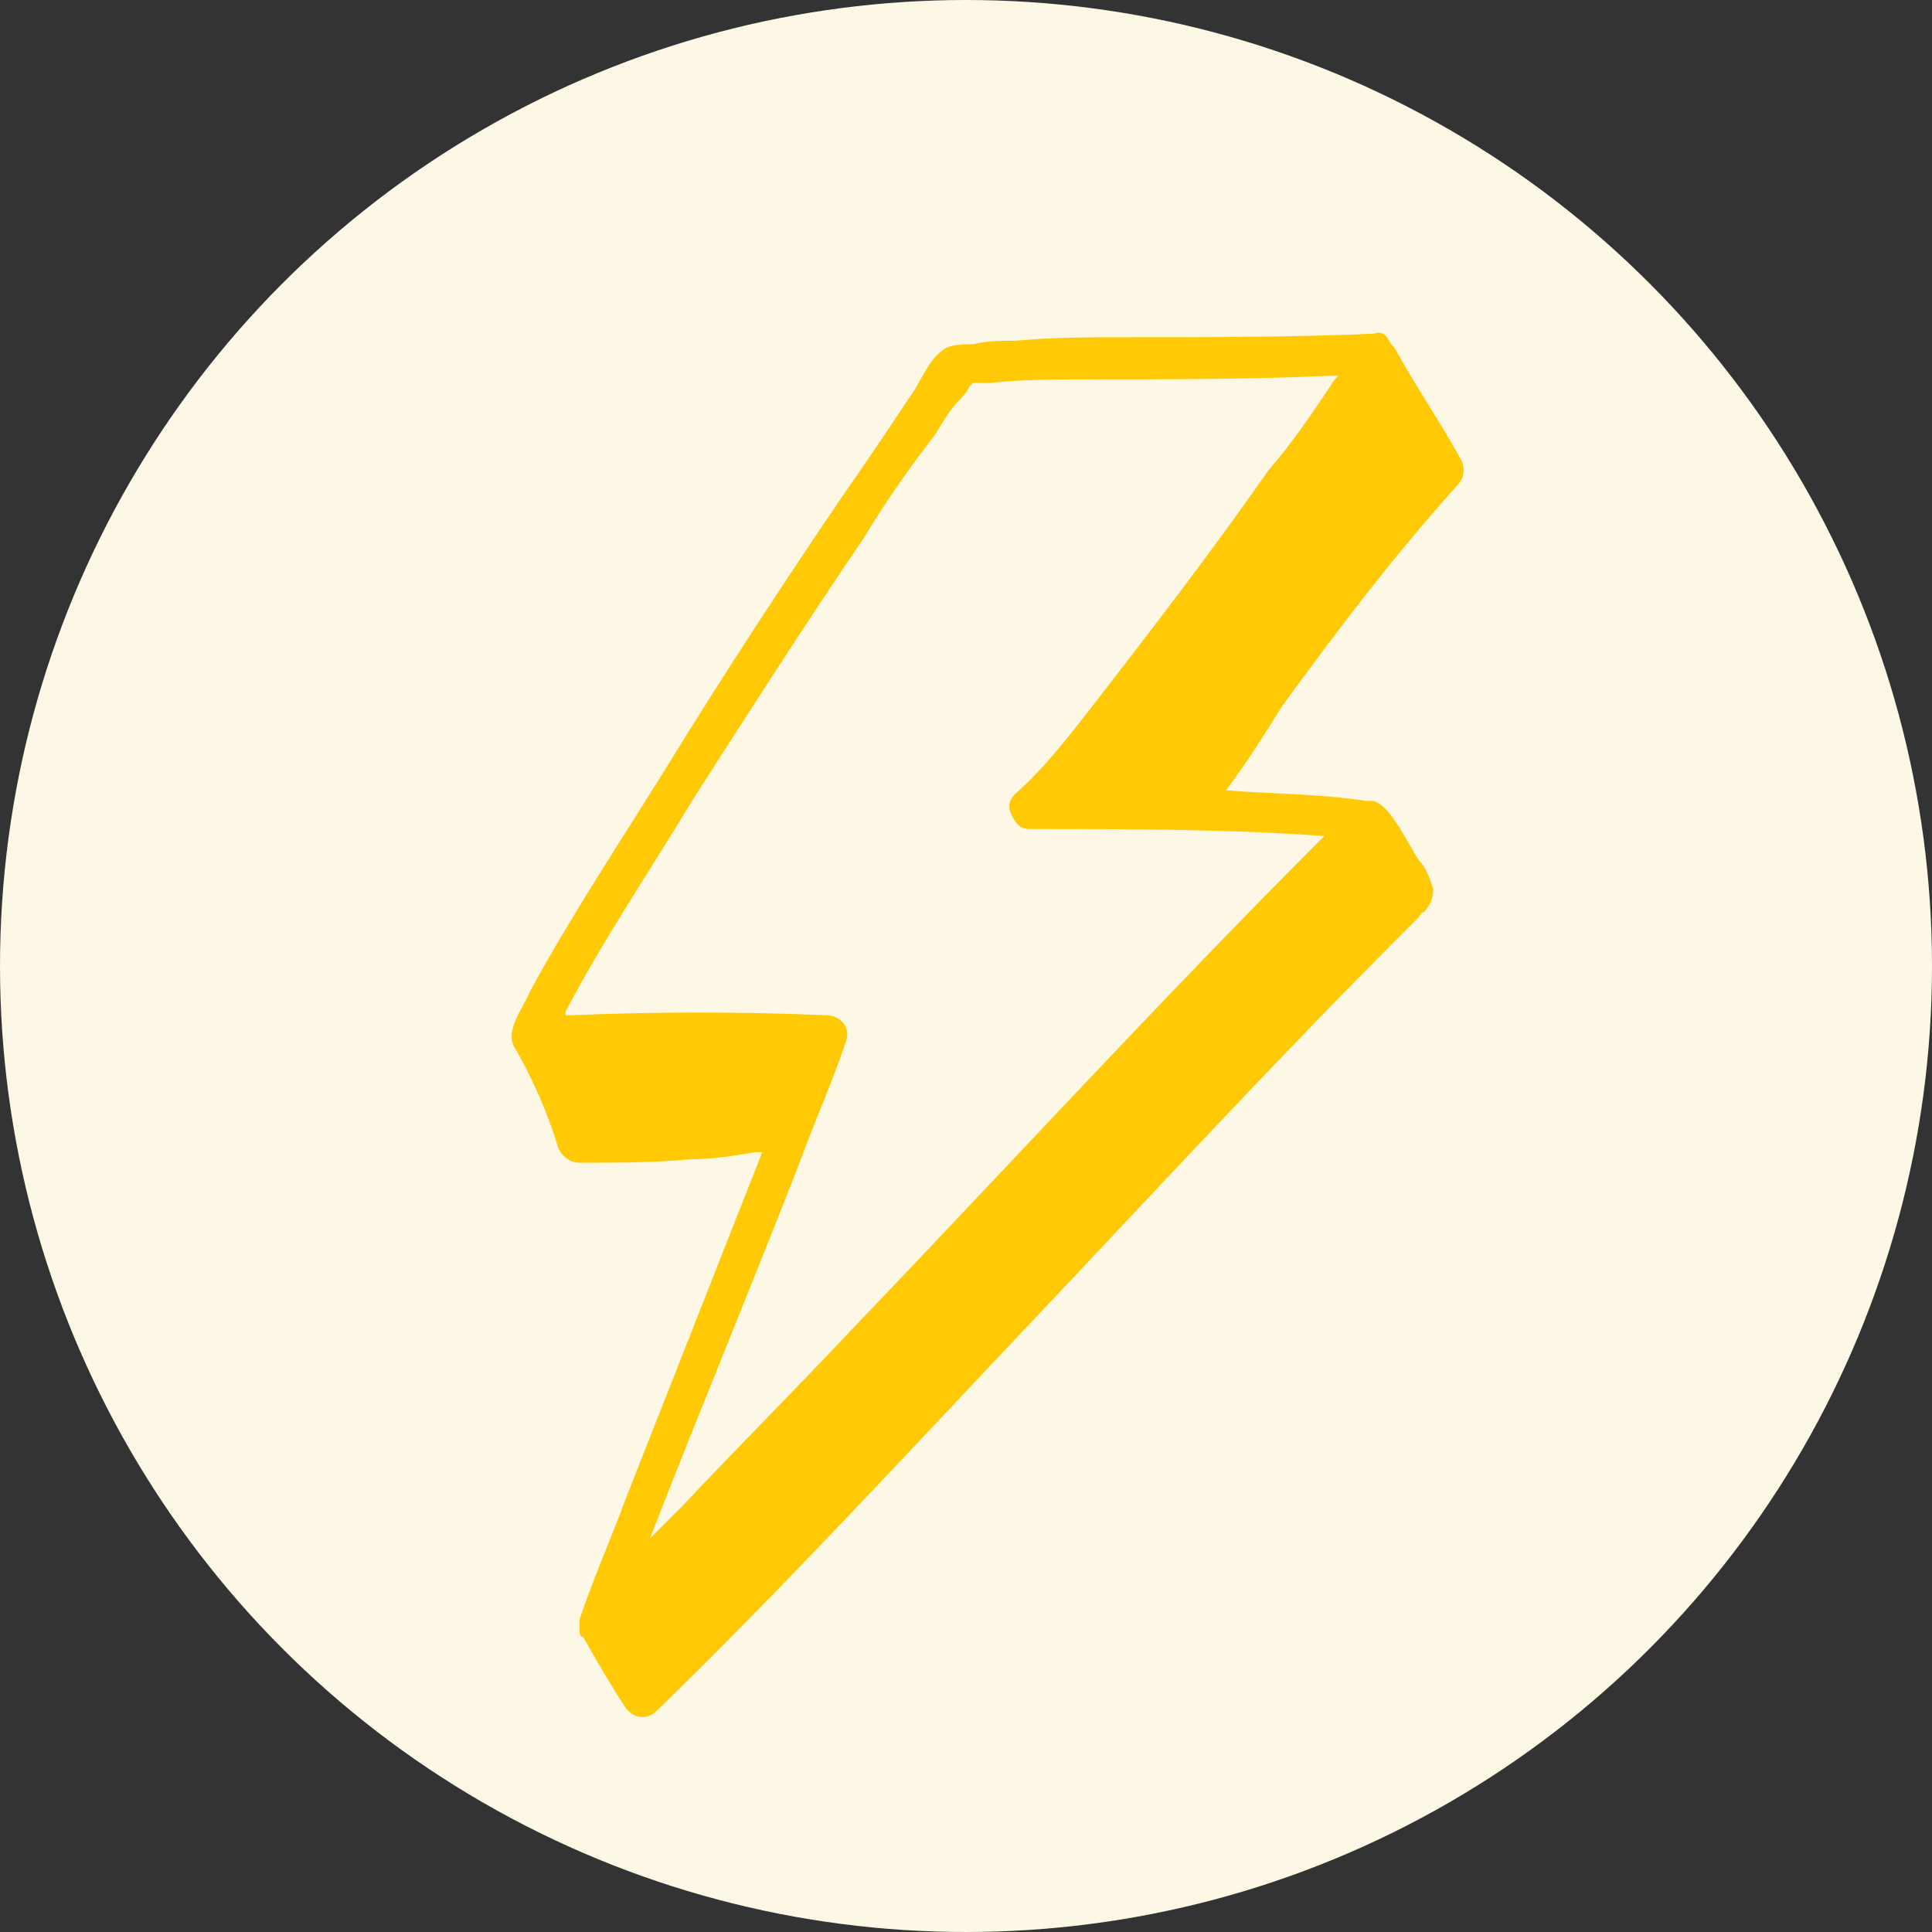
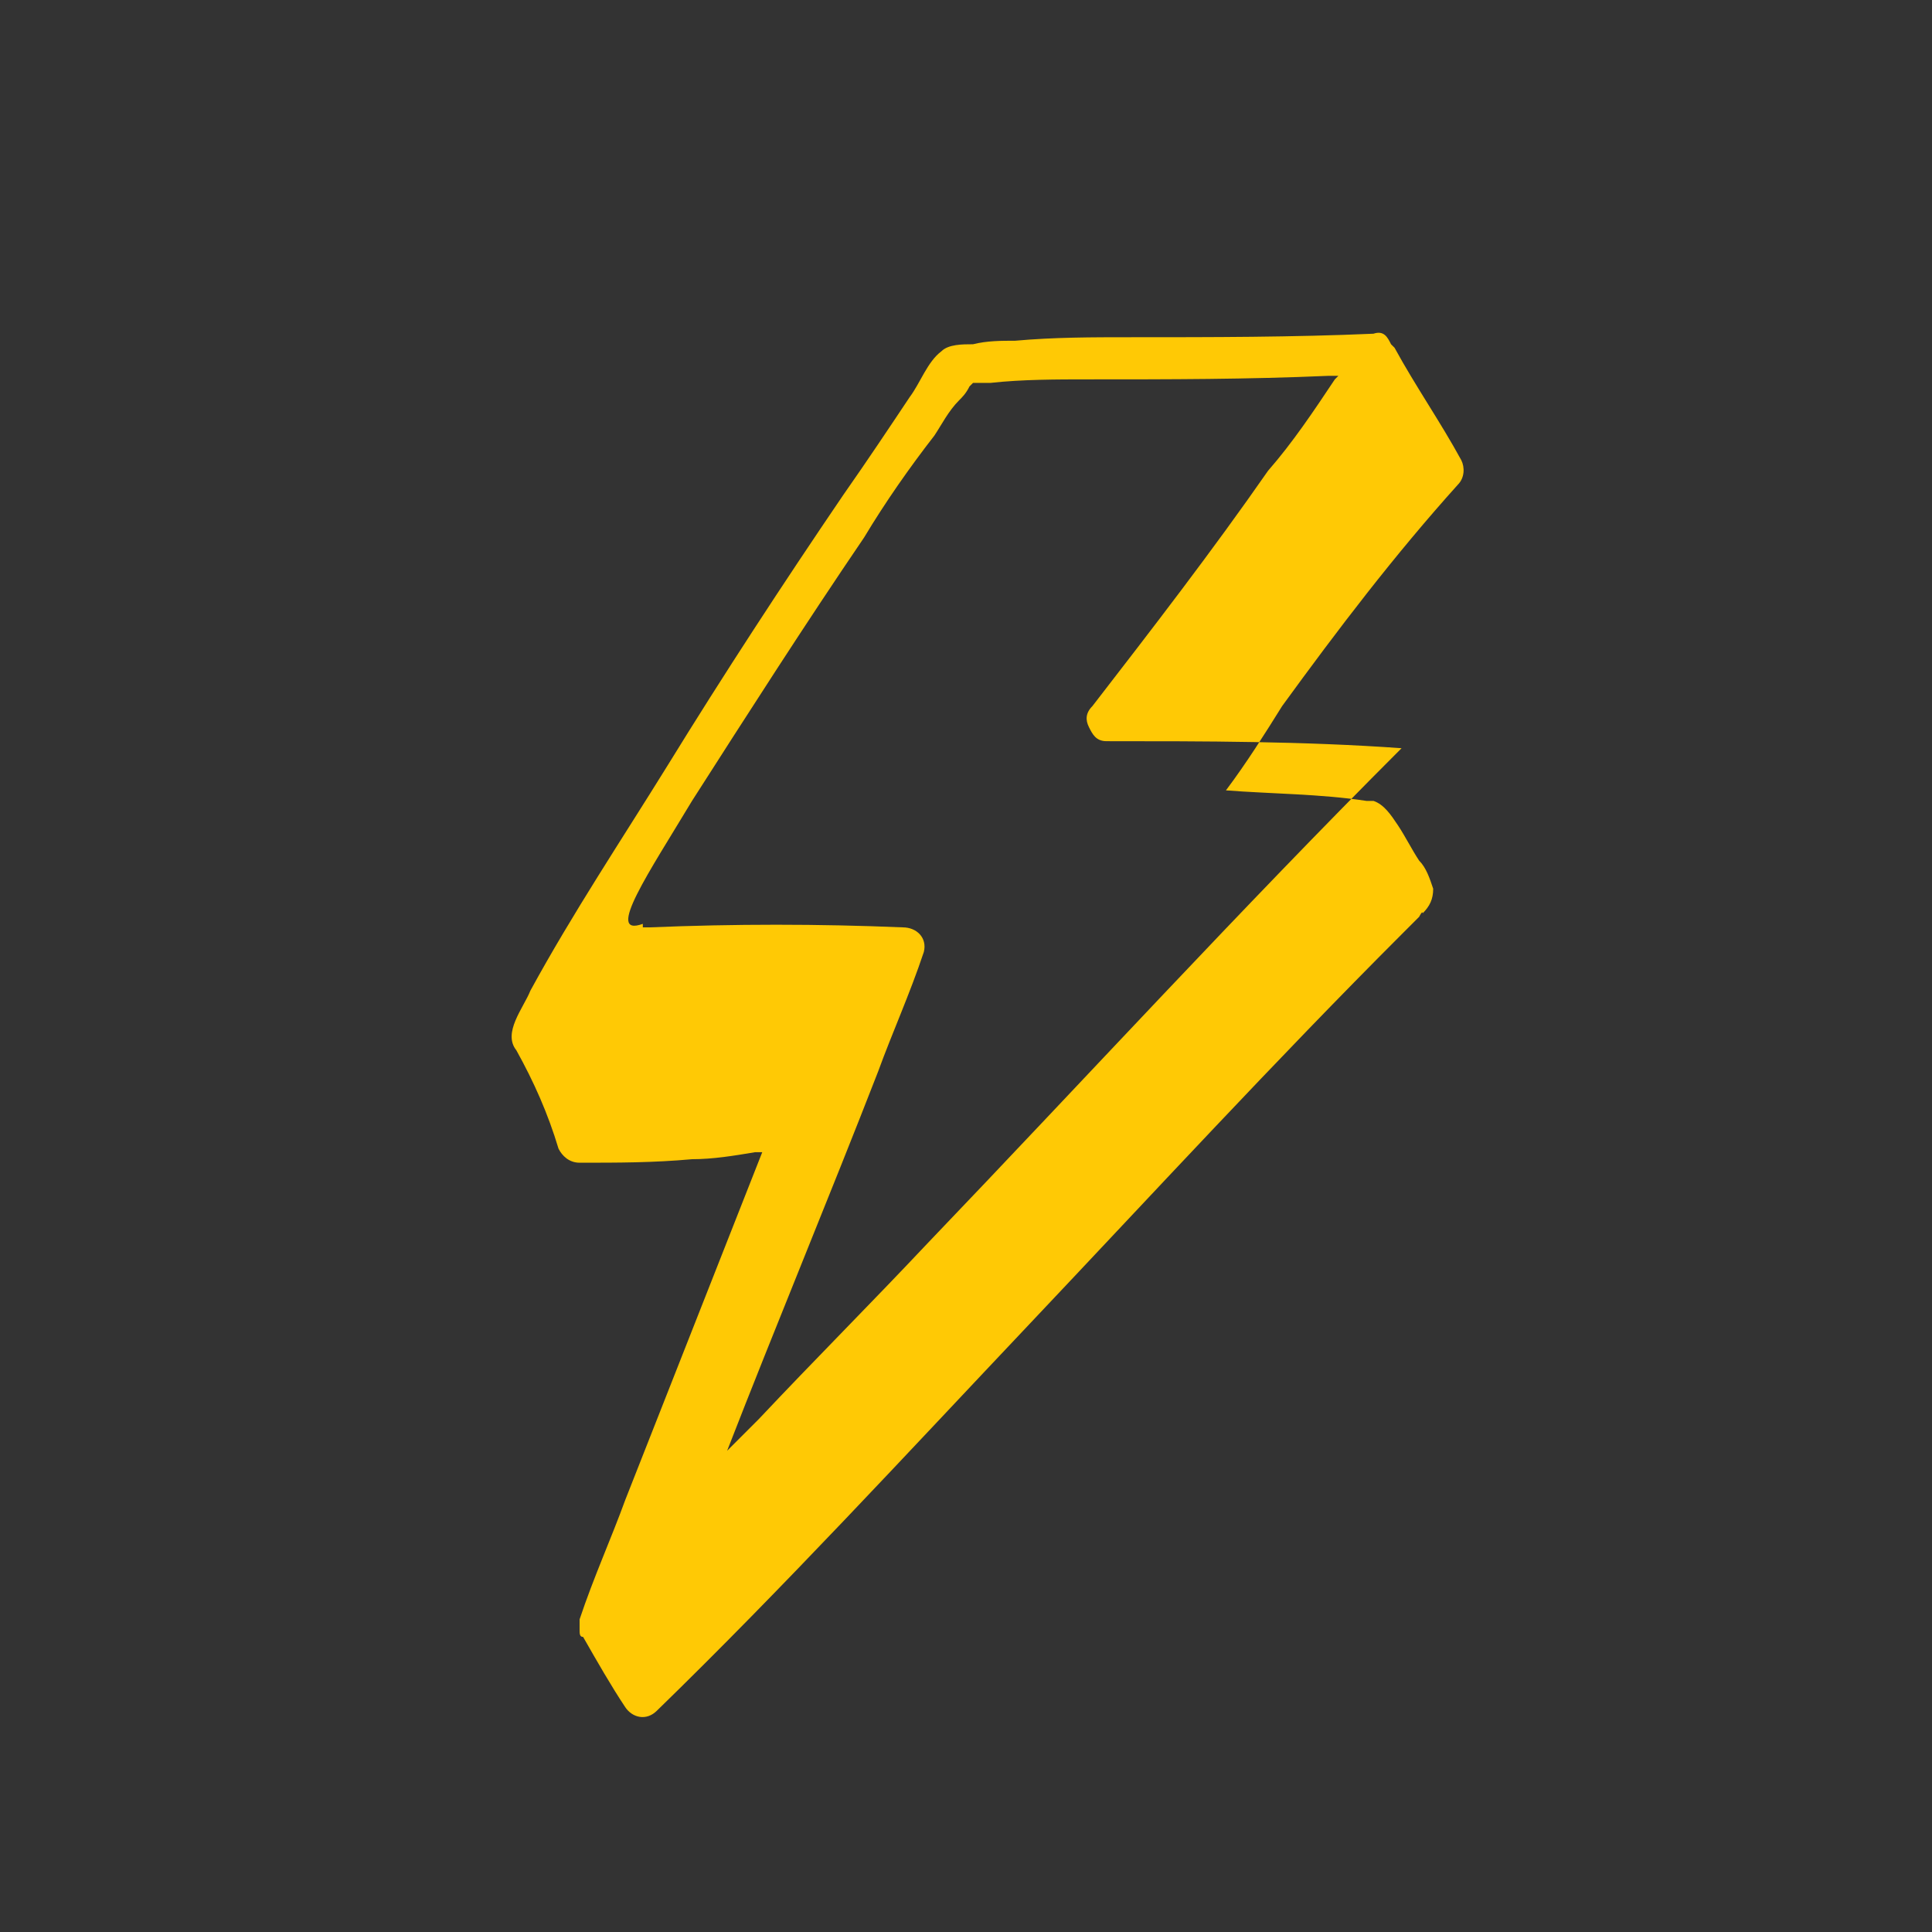
<svg xmlns="http://www.w3.org/2000/svg" version="1.1" id="Calque_1" x="0px" y="0px" viewBox="0 0 55 55" style="enable-background:new 0 0 55 55;" xml:space="preserve">
  <rect x="0" y="0" width="55" height="55" fill="#333333" stroke="none" />
  <style type="text/css">
	.st0{fill:#FDF8E5;}
	.st1{fill:#B0D0EF;}
	.st2{fill:#0069B4;}
	.st3{fill:#FFC905;}
</style>
  <g>
-     <circle class="st0" cx="27.5" cy="27.5" r="27.5" />
-   </g>
-   <path class="st3" d="M41.5,13.8c0.2-0.2,0.2-0.5,0.1-0.7c-0.6-1.1-1.3-2.1-1.9-3.2c0,0-0.1-0.1-0.1-0.1c-0.1-0.2-0.2-0.4-0.5-0.3  c-2.3,0.1-4.6,0.1-6.9,0.1c-1.1,0-2.2,0-3.3,0.1c-0.4,0-0.8,0-1.2,0.1c-0.3,0-0.7,0-0.9,0.2c-0.4,0.3-0.6,0.9-0.9,1.3  c-0.6,0.9-1.2,1.8-1.9,2.8c-1.7,2.5-3.4,5.1-5,7.7c-1.3,2.1-2.7,4.2-3.9,6.4c-0.2,0.5-0.8,1.2-0.4,1.7c0,0,0,0,0,0  c0.5,0.9,0.9,1.8,1.2,2.8c0.1,0.2,0.3,0.4,0.6,0.4c1.1,0,2.1,0,3.2-0.1c0.6,0,1.2-0.1,1.8-0.2c0.1,0,0.2,0,0.2,0  c-1.3,3.3-2.6,6.6-3.9,9.9c-0.4,1.1-0.9,2.2-1.3,3.4c0,0.1,0,0.2,0,0.3c0,0.1,0,0.2,0.1,0.2c0.4,0.7,0.8,1.4,1.2,2  c0.2,0.3,0.6,0.4,0.9,0.1c3.6-3.5,7.1-7.3,10.6-11c3.5-3.7,7-7.5,10.6-11.1c0.1-0.1,0.2-0.2,0.4-0.4c0,0,0.1-0.1,0.1-0.1  c0,0,0.1-0.2,0.1-0.1c0.2-0.2,0.3-0.4,0.3-0.7c-0.1-0.3-0.2-0.6-0.4-0.8c-0.2-0.3-0.4-0.7-0.6-1c-0.2-0.3-0.4-0.6-0.7-0.7  c0,0,0,0-0.1,0c0,0-0.1,0-0.1,0c-1.3-0.2-2.7-0.2-4-0.3c0.6-0.8,1.1-1.6,1.6-2.4C38.1,17.9,39.7,15.8,41.5,13.8z M33.7,22.3  C33.6,22.3,33.6,22.3,33.7,22.3L33.7,22.3z M19.7,22.8c1.6-2.5,3.2-5,4.9-7.5c0.6-1,1.3-2,2-2.9c0.2-0.3,0.4-0.7,0.7-1  c0.1-0.1,0.2-0.2,0.3-0.4c0,0,0.1-0.1,0.1-0.1c0.2,0,0.4,0,0.5,0c0.9-0.1,1.9-0.1,2.8-0.1c2.3,0,4.5,0,6.8-0.1c0.1,0,0.2,0,0.3,0  c0,0-0.1,0.1-0.1,0.1c-0.6,0.9-1.2,1.8-1.9,2.6c-1.6,2.3-3.3,4.5-5,6.7c-0.7,0.9-1.4,1.8-2.2,2.5c-0.2,0.2-0.2,0.4-0.1,0.6  c0.1,0.2,0.2,0.4,0.5,0.4c2.8,0,5.6,0,8.4,0.2c-4.6,4.6-9,9.4-13.5,14.1c-1.6,1.7-3.2,3.3-4.8,5c-0.2,0.2-0.3,0.3-0.5,0.5  c-0.1,0.1-0.2,0.2-0.4,0.4c1.4-3.6,2.9-7.2,4.3-10.8c0.4-1.1,0.9-2.2,1.3-3.4c0.1-0.4-0.2-0.7-0.6-0.7c-2.4-0.1-4.8-0.1-7.2,0  c0,0-0.1,0-0.2,0c0,0,0-0.1,0-0.1C17.2,26.7,18.5,24.8,19.7,22.8z" />
+     </g>
+   <path class="st3" d="M41.5,13.8c0.2-0.2,0.2-0.5,0.1-0.7c-0.6-1.1-1.3-2.1-1.9-3.2c0,0-0.1-0.1-0.1-0.1c-0.1-0.2-0.2-0.4-0.5-0.3  c-2.3,0.1-4.6,0.1-6.9,0.1c-1.1,0-2.2,0-3.3,0.1c-0.4,0-0.8,0-1.2,0.1c-0.3,0-0.7,0-0.9,0.2c-0.4,0.3-0.6,0.9-0.9,1.3  c-0.6,0.9-1.2,1.8-1.9,2.8c-1.7,2.5-3.4,5.1-5,7.7c-1.3,2.1-2.7,4.2-3.9,6.4c-0.2,0.5-0.8,1.2-0.4,1.7c0,0,0,0,0,0  c0.5,0.9,0.9,1.8,1.2,2.8c0.1,0.2,0.3,0.4,0.6,0.4c1.1,0,2.1,0,3.2-0.1c0.6,0,1.2-0.1,1.8-0.2c0.1,0,0.2,0,0.2,0  c-1.3,3.3-2.6,6.6-3.9,9.9c-0.4,1.1-0.9,2.2-1.3,3.4c0,0.1,0,0.2,0,0.3c0,0.1,0,0.2,0.1,0.2c0.4,0.7,0.8,1.4,1.2,2  c0.2,0.3,0.6,0.4,0.9,0.1c3.6-3.5,7.1-7.3,10.6-11c3.5-3.7,7-7.5,10.6-11.1c0.1-0.1,0.2-0.2,0.4-0.4c0,0,0.1-0.1,0.1-0.1  c0,0,0.1-0.2,0.1-0.1c0.2-0.2,0.3-0.4,0.3-0.7c-0.1-0.3-0.2-0.6-0.4-0.8c-0.2-0.3-0.4-0.7-0.6-1c-0.2-0.3-0.4-0.6-0.7-0.7  c0,0,0,0-0.1,0c0,0-0.1,0-0.1,0c-1.3-0.2-2.7-0.2-4-0.3c0.6-0.8,1.1-1.6,1.6-2.4C38.1,17.9,39.7,15.8,41.5,13.8z M33.7,22.3  C33.6,22.3,33.6,22.3,33.7,22.3L33.7,22.3z M19.7,22.8c1.6-2.5,3.2-5,4.9-7.5c0.6-1,1.3-2,2-2.9c0.2-0.3,0.4-0.7,0.7-1  c0.1-0.1,0.2-0.2,0.3-0.4c0,0,0.1-0.1,0.1-0.1c0.2,0,0.4,0,0.5,0c0.9-0.1,1.9-0.1,2.8-0.1c2.3,0,4.5,0,6.8-0.1c0.1,0,0.2,0,0.3,0  c0,0-0.1,0.1-0.1,0.1c-0.6,0.9-1.2,1.8-1.9,2.6c-1.6,2.3-3.3,4.5-5,6.7c-0.2,0.2-0.2,0.4-0.1,0.6  c0.1,0.2,0.2,0.4,0.5,0.4c2.8,0,5.6,0,8.4,0.2c-4.6,4.6-9,9.4-13.5,14.1c-1.6,1.7-3.2,3.3-4.8,5c-0.2,0.2-0.3,0.3-0.5,0.5  c-0.1,0.1-0.2,0.2-0.4,0.4c1.4-3.6,2.9-7.2,4.3-10.8c0.4-1.1,0.9-2.2,1.3-3.4c0.1-0.4-0.2-0.7-0.6-0.7c-2.4-0.1-4.8-0.1-7.2,0  c0,0-0.1,0-0.2,0c0,0,0-0.1,0-0.1C17.2,26.7,18.5,24.8,19.7,22.8z" />
</svg>